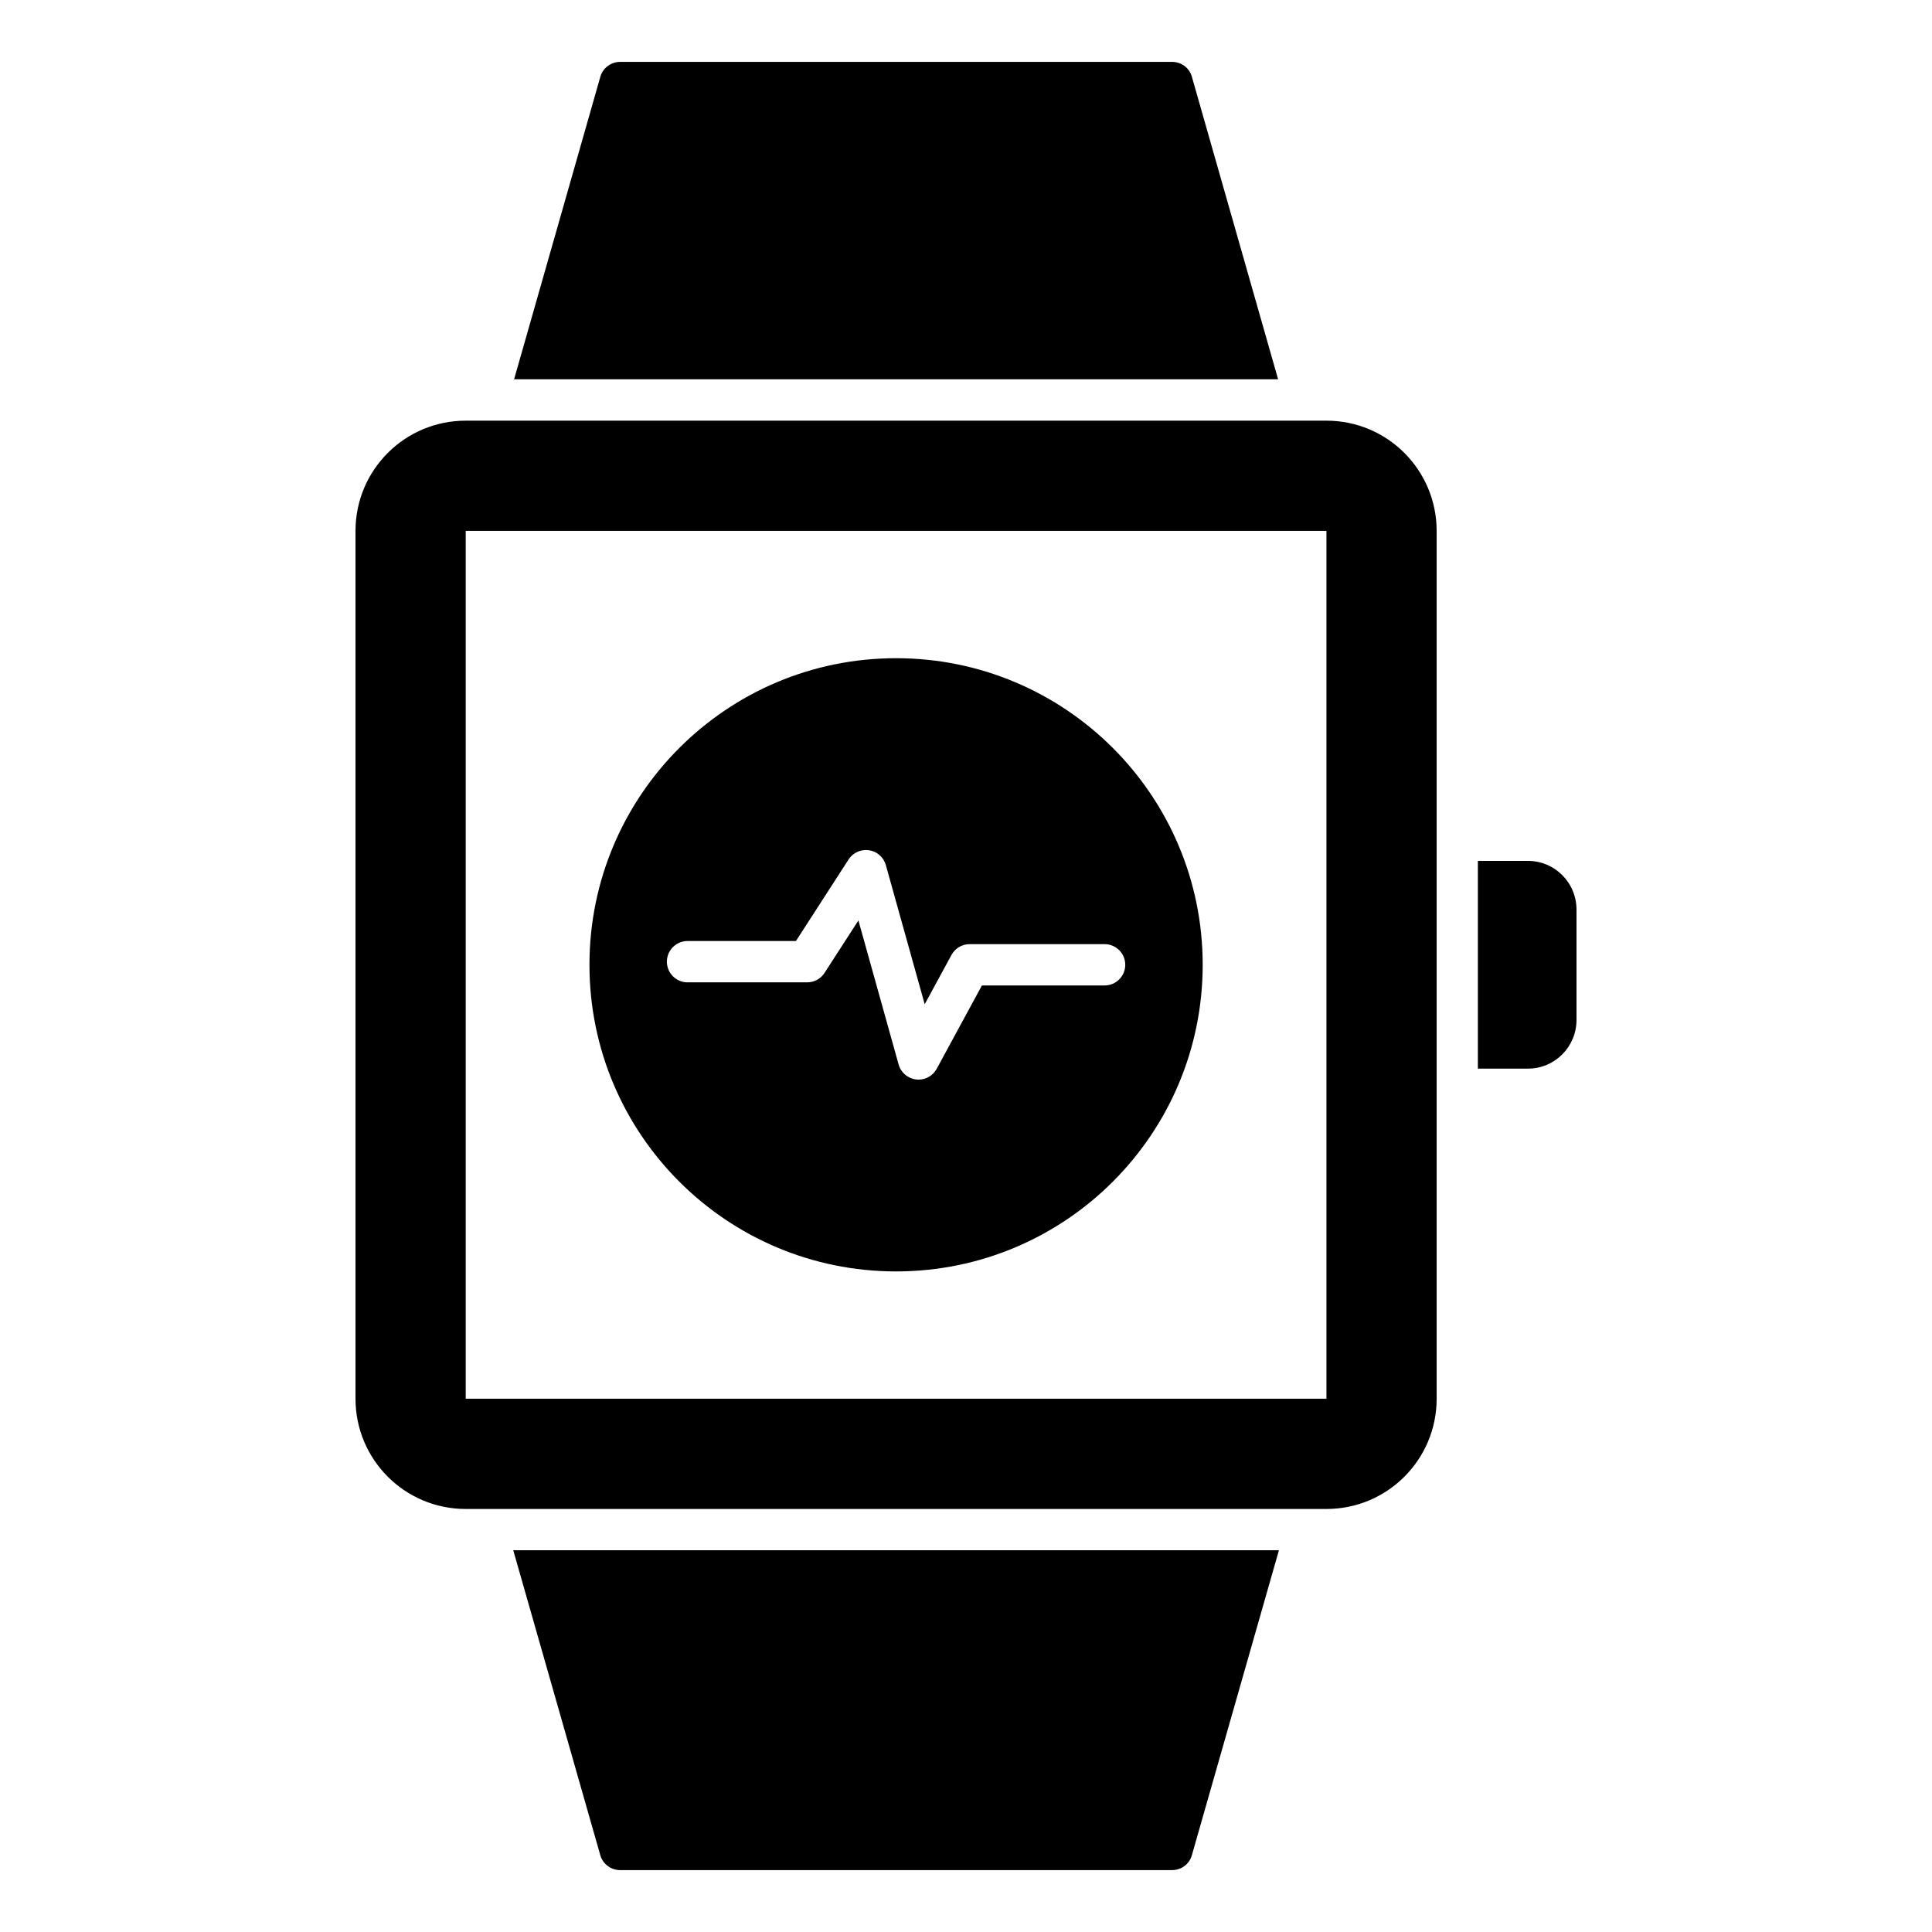
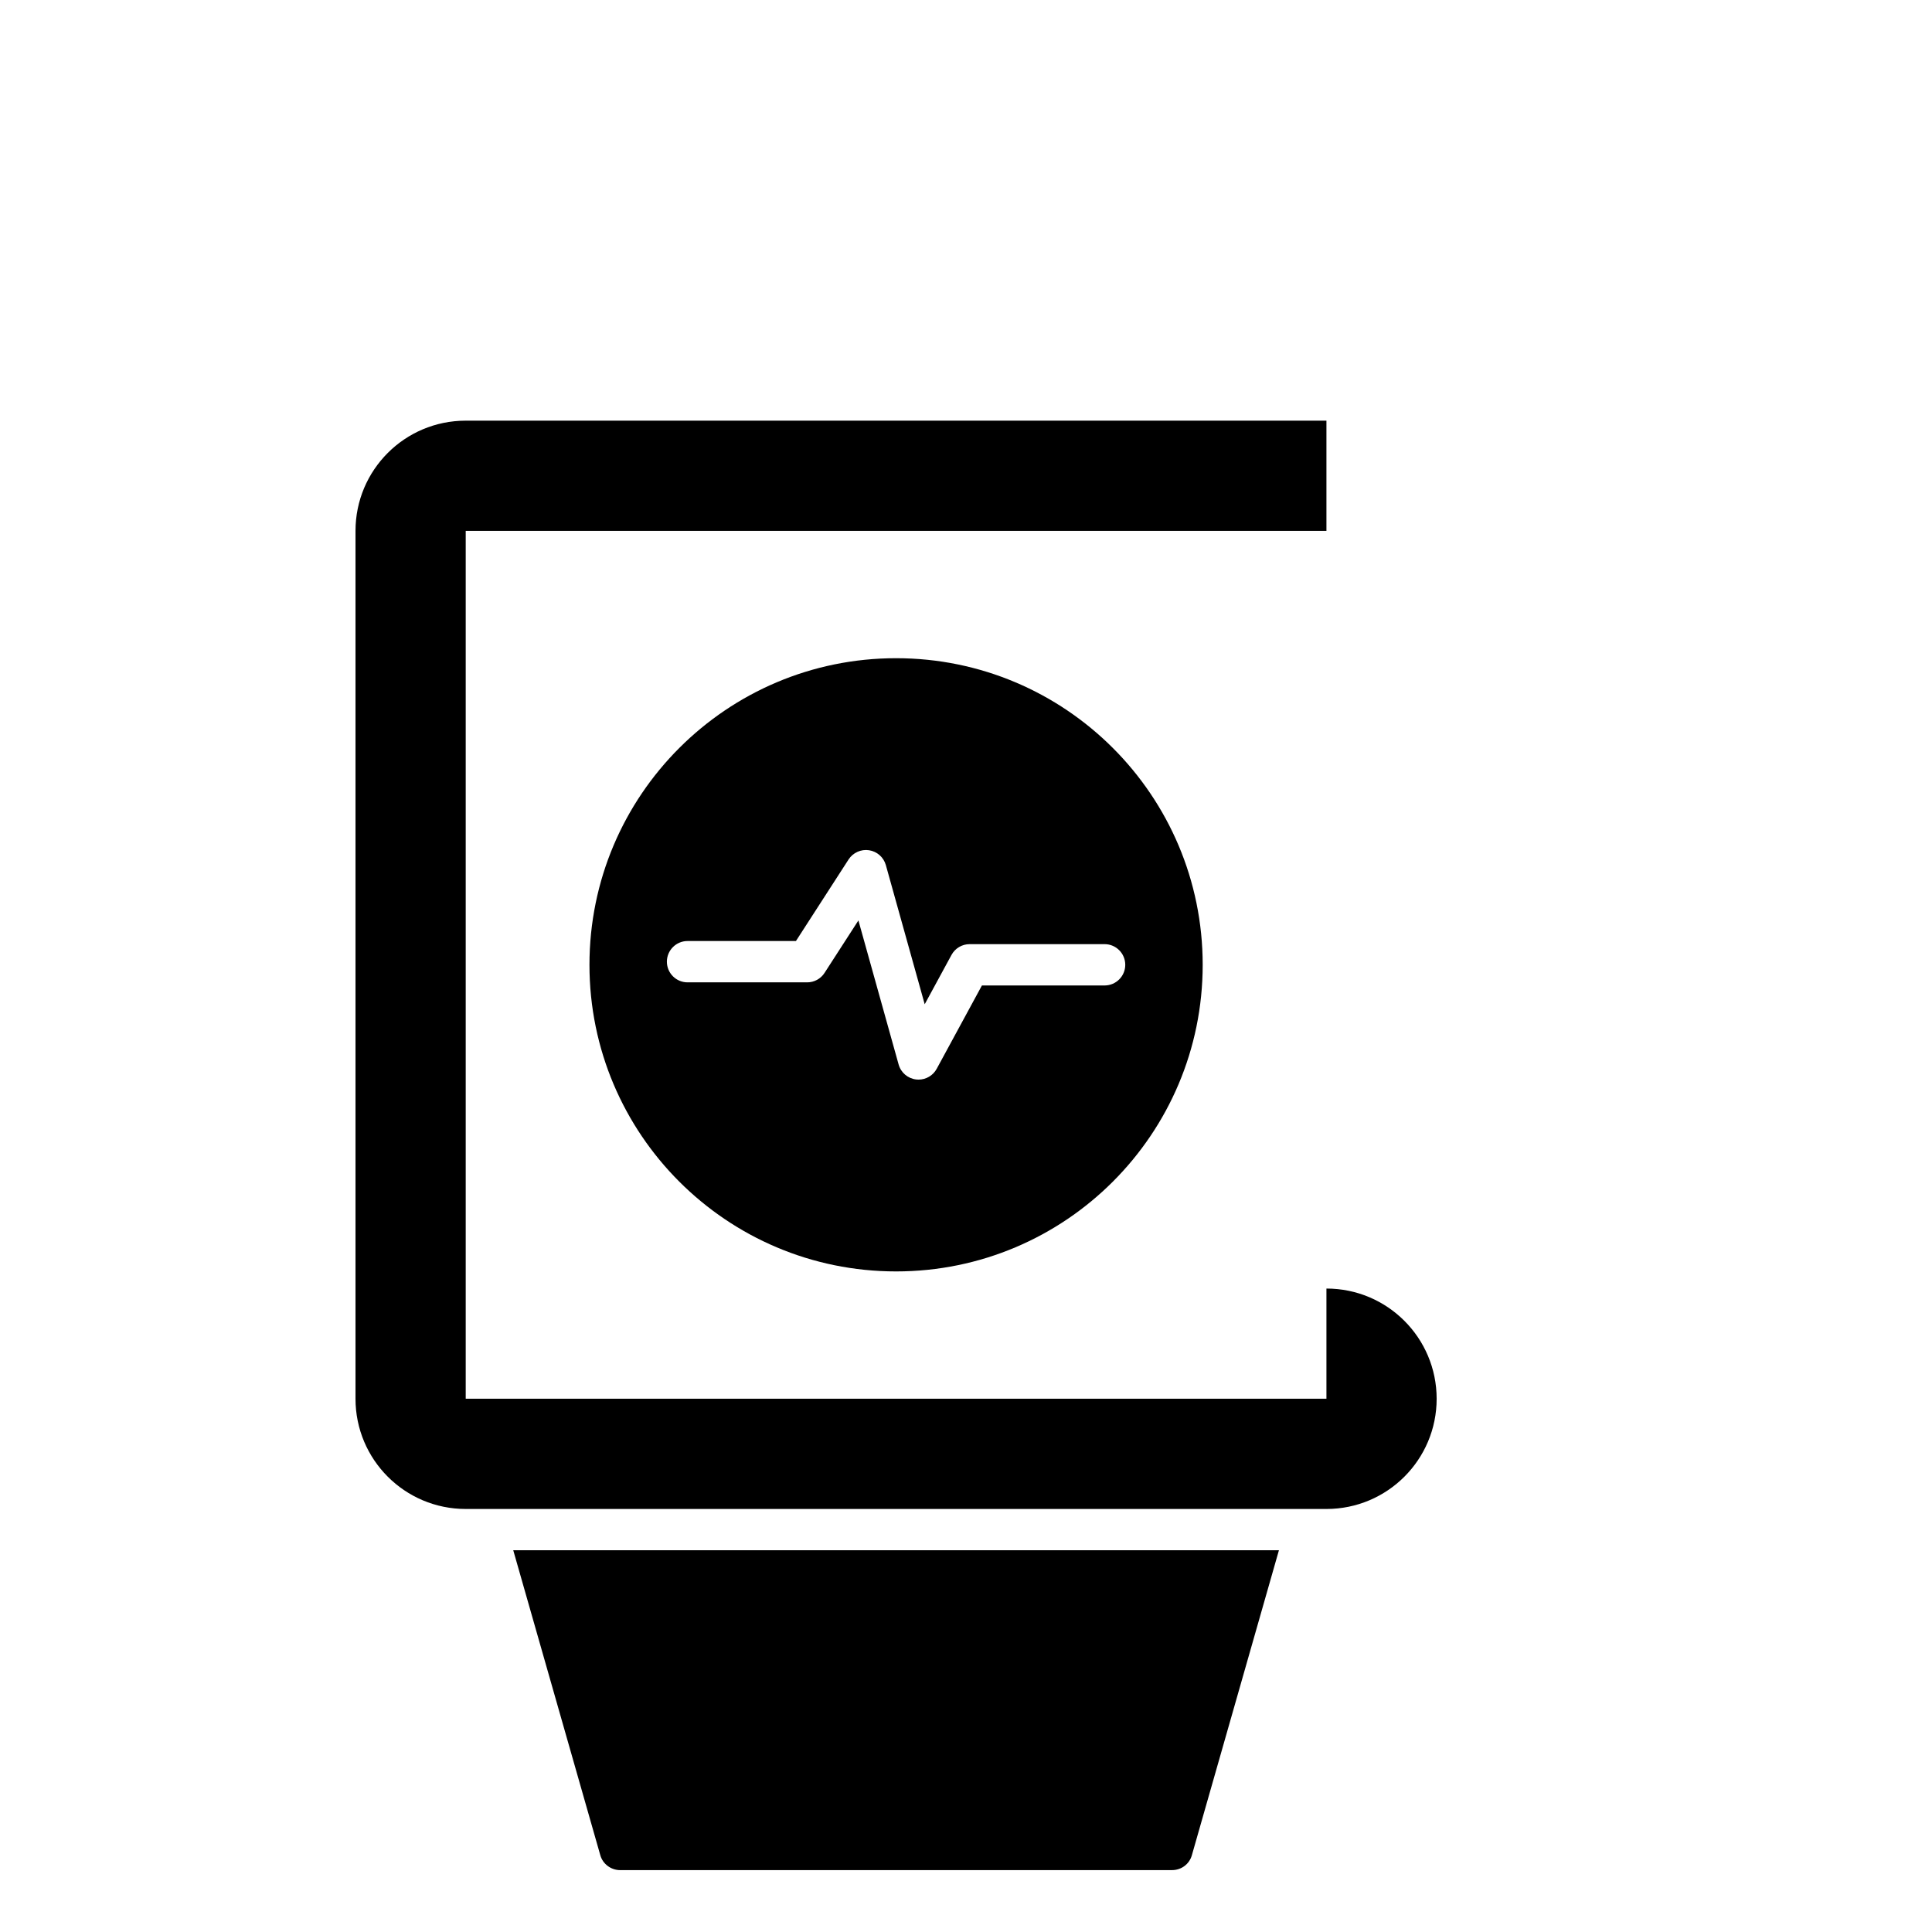
<svg xmlns="http://www.w3.org/2000/svg" fill="#000000" width="800px" height="800px" version="1.1" viewBox="144 144 512 512">
  <g>
-     <path d="m561.79 385.07v29.207c0 7.156-5.769 12.922-12.852 12.922h-13.289v-55.055h13.289c7.086 0.004 12.852 5.769 12.852 12.926z" />
    <path d="m482.93 554.83-23.074 80.828c-0.656 2.336-2.773 3.941-5.258 3.941l-146.25 0.004c-2.41 0-4.598-1.605-5.258-3.941l-23.074-80.828z" />
-     <path d="m482.71 244.51h-202.47l22.855-80.172c0.656-2.336 2.848-3.941 5.258-3.941h146.25c2.484 0 4.602 1.605 5.258 3.941z" />
-     <path d="m495.52 255.48h-228.1c-16.137 0-29.207 13.066-29.207 29.207v230c0 16.137 13.07 29.207 29.207 29.207h228.1c16.137 0 29.207-13.07 29.207-29.207v-230c-0.004-16.141-13.07-29.207-29.207-29.207zm0 259.2h-228.1v-230h228.1z" />
+     <path d="m495.52 255.48h-228.1c-16.137 0-29.207 13.066-29.207 29.207v230c0 16.137 13.07 29.207 29.207 29.207h228.1c16.137 0 29.207-13.07 29.207-29.207c-0.004-16.141-13.07-29.207-29.207-29.207zm0 259.2h-228.1v-230h228.1z" />
    <path d="m381.47 318.43c-44.879 0-81.258 36.379-81.258 81.254s36.379 81.254 81.258 81.254c44.875 0 81.254-36.379 81.254-81.254s-36.379-81.254-81.254-81.254zm55.258 86.73h-32.508l-11.984 22.082c-0.961 1.781-2.824 2.867-4.812 2.867-0.199 0-0.406-0.016-0.613-0.035-2.219-0.25-4.062-1.816-4.664-3.965l-10.66-38.184-8.977 13.906c-1.004 1.562-2.738 2.504-4.598 2.504h-31.703c-3.023 0-5.477-2.453-5.477-5.477 0-3.023 2.453-5.477 5.477-5.477h28.723l13.953-21.621c1.168-1.812 3.328-2.758 5.418-2.438 2.133 0.32 3.871 1.859 4.457 3.938l10.297 36.879 7.094-13.062c0.957-1.77 2.801-2.867 4.812-2.867h35.766c3.023 0 5.477 2.453 5.477 5.477 0 3.019-2.453 5.473-5.477 5.473z" />
  </g>
</svg>